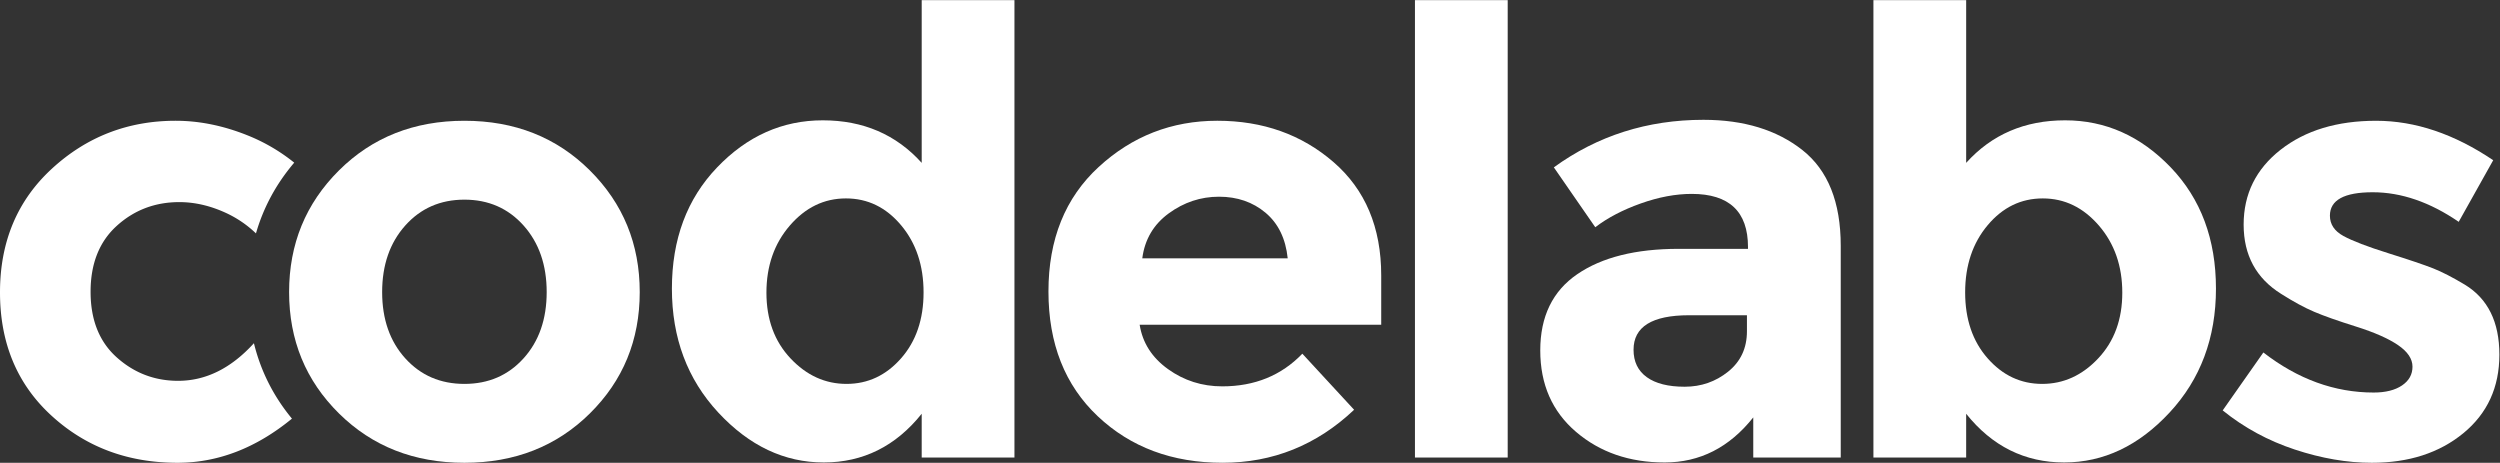
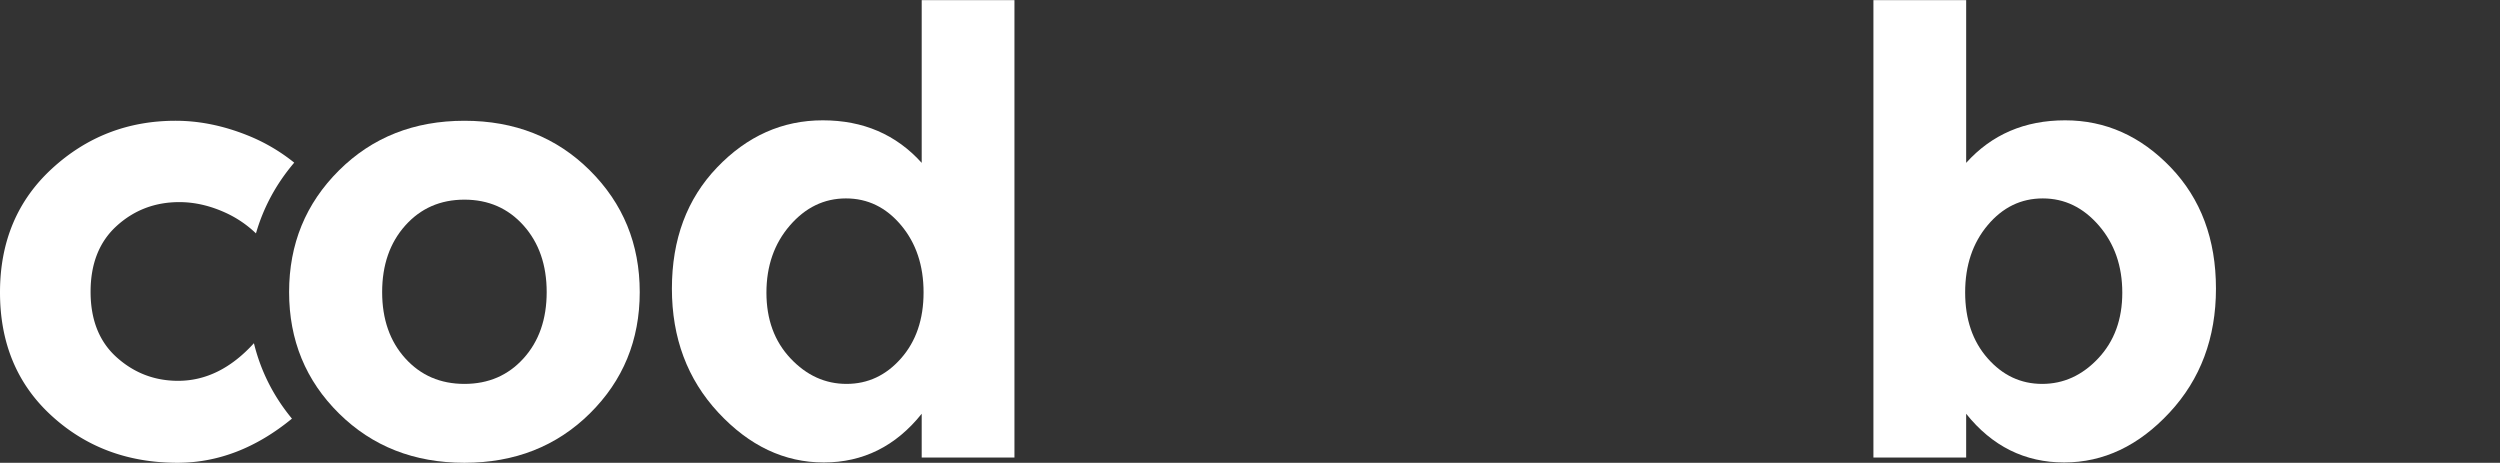
<svg xmlns="http://www.w3.org/2000/svg" xmlns:xsi="http://www.w3.org/2001/XMLSchema-instance" xml:space="preserve" xsi:schemaLocation="http://sodipodi.sourceforge.net/DTD/sodipodi-0.dtd" viewBox="0 0 629.921 116.607">
  <rect x="0" y="0" width="629.921" height="116.607" fill="#333333" stroke="none" />
  <defs>
    <clipPath id="a" clipPathUnits="userSpaceOnUse">
      <path d="M0 87.455h472.441V0H0Z" />
    </clipPath>
  </defs>
  <g clip-path="url(#a)" transform="matrix(1.333 0 0 -1.333 0 116.607)">
    <path d="M0 0c0-5.125 1.456-9.3 4.368-12.521 2.912-3.224 6.64-4.834 11.182-4.834 4.543 0 8.271 1.61 11.183 4.834C29.645-9.3 31.101-5.125 31.101 0c0 5.125-1.456 9.319-4.368 12.581-2.912 3.261-6.64 4.892-11.183 4.892-4.542 0-8.27-1.631-11.182-4.892C1.456 9.319 0 5.125 0 0m48.69 0c0-9.085-3.145-16.735-9.435-22.947-6.29-6.213-14.193-9.319-23.705-9.319-9.513 0-17.414 3.106-23.704 9.319-6.29 6.212-9.435 13.862-9.435 22.947 0 9.086 3.145 16.754 9.435 23.006 6.29 6.25 14.191 9.377 23.704 9.377 9.512 0 17.415-3.127 23.705-9.377C45.545 16.754 48.69 9.086 48.69 0" style="fill:#fff;fill-opacity:1;fill-rule:nonzero;stroke:none" transform="translate(72.235 32.266)" />
    <path d="M0 0c0-5.049 1.514-9.184 4.542-12.405 3.029-3.224 6.562-4.834 10.601-4.834 4.037 0 7.473 1.61 10.309 4.834 2.834 3.221 4.251 7.377 4.251 12.463 0 5.086-1.417 9.319-4.251 12.697-2.836 3.378-6.31 5.067-10.426 5.067-4.117 0-7.65-1.709-10.6-5.125C1.474 9.279 0 5.047 0 0m10.825-32.089c-7.442 0-14.083 3.147-19.928 9.44-5.843 6.292-8.765 14.099-8.765 23.421s2.843 16.954 8.532 22.897c5.687 5.943 12.349 8.914 19.986 8.914 7.635 0 13.868-2.68 18.7-8.04v30.763h17.531v-86.462H29.35v8.273c-4.909-6.138-11.085-9.206-18.525-9.206" style="fill:#fff;fill-opacity:1;fill-rule:nonzero;stroke:none" transform="translate(144.873 32.15)" />
-     <path d="M0 0c-2.408 2.019-5.34 3.029-8.795 3.029-3.456 0-6.621-1.049-9.493-3.145-2.874-2.097-4.543-4.933-5.009-8.504h27.49C3.804-4.892 2.406-2.02 0 0m16.743-37.245C9.676-43.925 1.386-47.263-8.126-47.263c-9.514 0-17.376 2.931-23.588 8.794-6.214 5.863-9.318 13.726-9.318 23.588 0 9.861 3.163 17.706 9.493 23.53 6.328 5.825 13.803 8.737 22.423 8.737 8.62 0 15.938-2.603 21.957-7.805 6.017-5.203 9.027-12.347 9.027-21.433v-9.319h-45.661c.542-3.418 2.329-6.213 5.358-8.387 3.029-2.174 6.445-3.261 10.25-3.261 6.134 0 11.183 2.056 15.144 6.173z" style="fill:#fff;fill-opacity:1;fill-rule:nonzero;stroke:none" transform="translate(239.215 47.266)" />
-     <path d="M284.99.993h-17.531v86.462h17.531Z" style="fill:#fff;fill-opacity:1;fill-rule:nonzero;stroke:none" />
-     <path d="M0 0v3.028h-10.95c-6.988 0-10.484-2.174-10.484-6.522 0-2.253.834-3.981 2.505-5.184 1.669-1.205 4.057-1.805 7.163-1.805s5.843.95 8.213 2.853C-1.186-5.728 0-3.185 0 0m17.73-23.866H1.195v7.586c-4.513-5.681-10.094-8.52-16.747-8.52-6.652 0-12.235 1.926-16.747 5.778-4.513 3.85-6.768 8.985-6.768 15.404 0 6.419 2.334 11.222 7.002 14.412 4.668 3.19 11.046 4.786 19.139 4.786H.199v.35c0 6.69-3.547 10.036-10.636 10.036-3.039 0-6.252-.604-9.642-1.809-3.39-1.207-6.253-2.704-8.59-4.493l-7.831 11.32c8.258 5.99 17.687 8.986 28.284 8.986 7.635 0 13.868-1.907 18.7-5.718 4.83-3.813 7.246-9.843 7.246-18.089z" style="fill:#fff;fill-opacity:1;fill-rule:nonzero;stroke:none" transform="translate(330.213 24.86)" />
    <path d="M0 0c0-5.086 1.415-9.242 4.251-12.463 2.834-3.224 6.27-4.834 10.309-4.834 4.037 0 7.572 1.61 10.6 4.834 3.028 3.221 4.543 7.356 4.543 12.405 0 5.047-1.476 9.279-4.427 12.697-2.952 3.416-6.484 5.125-10.599 5.125-4.117 0-7.592-1.689-10.426-5.067C1.415 9.319 0 5.085 0 0m18.892 32.525c7.635 0 14.296-2.971 19.985-8.914 5.686-5.943 8.532-13.575 8.532-22.897s-2.922-17.13-8.765-23.422C32.8-29 26.156-32.147 18.716-32.147c-7.442 0-13.615 3.068-18.525 9.206v-8.273H-17.34v86.462H.191V24.485c4.83 5.36 11.064 8.04 18.701 8.04" style="fill:#fff;fill-opacity:1;fill-rule:nonzero;stroke:none" transform="translate(371.46 32.208)" />
-     <path d="M0 0c0-6.173-2.271-11.124-6.814-14.852-4.543-3.727-10.31-5.59-17.298-5.59-4.659 0-9.514.835-14.561 2.504-5.049 1.669-9.592 4.135-13.629 7.397L-44.613.408c6.522-5.049 13.471-7.571 20.85-7.571 2.251 0 4.036.445 5.359 1.34 1.319.891 1.979 2.076 1.979 3.552 0 1.474-.913 2.833-2.737 4.077-1.825 1.241-4.466 2.406-7.921 3.495-3.456 1.086-6.097 2.018-7.921 2.796-1.825.774-3.902 1.901-6.231 3.377-4.738 2.95-7.106 7.318-7.106 13.105 0 5.784 2.329 10.502 6.988 14.152 4.661 3.649 10.677 5.475 18.056 5.475 7.377 0 14.753-2.486 22.132-7.455l-6.523-11.648c-5.437 3.727-10.853 5.591-16.249 5.591-5.399 0-8.096-1.476-8.096-4.426 0-1.631.853-2.913 2.562-3.845 1.707-.931 4.543-2.02 8.503-3.261 3.961-1.243 6.775-2.195 8.446-2.854 1.668-.661 3.668-1.689 5.999-3.087C-2.176 10.58 0 6.174 0 0" style="fill:#fff;fill-opacity:1;fill-rule:nonzero;stroke:none" transform="translate(472.442 20.442)" />
    <path d="M0 0c-4.305-4.736-9.082-7.11-14.334-7.11-4.426 0-8.29 1.474-11.59 4.426-3.302 2.951-4.951 7.085-4.951 12.406 0 5.318 1.649 9.473 4.951 12.464 3.3 2.988 7.24 4.484 11.823 4.484 2.872 0 5.766-.661 8.678-1.981a20.752 20.752 0 0 0 5.808-3.933c1.412 4.908 3.825 9.364 7.232 13.373a34.4 34.4 0 0 1-8.73 5.121c-4.621 1.864-9.184 2.796-13.687 2.796-9.009 0-16.793-3.01-23.355-9.027-6.563-6.019-9.843-13.824-9.843-23.414 0-9.591 3.242-17.356 9.727-23.296 6.483-5.941 14.424-8.912 23.821-8.912 7.649 0 14.861 2.785 21.637 8.344C3.683-10.013 1.286-5.261 0 0" style="fill:#fff;fill-opacity:1;fill-rule:nonzero;stroke:none" transform="translate(47.998 22.603)" />
  </g>
</svg>